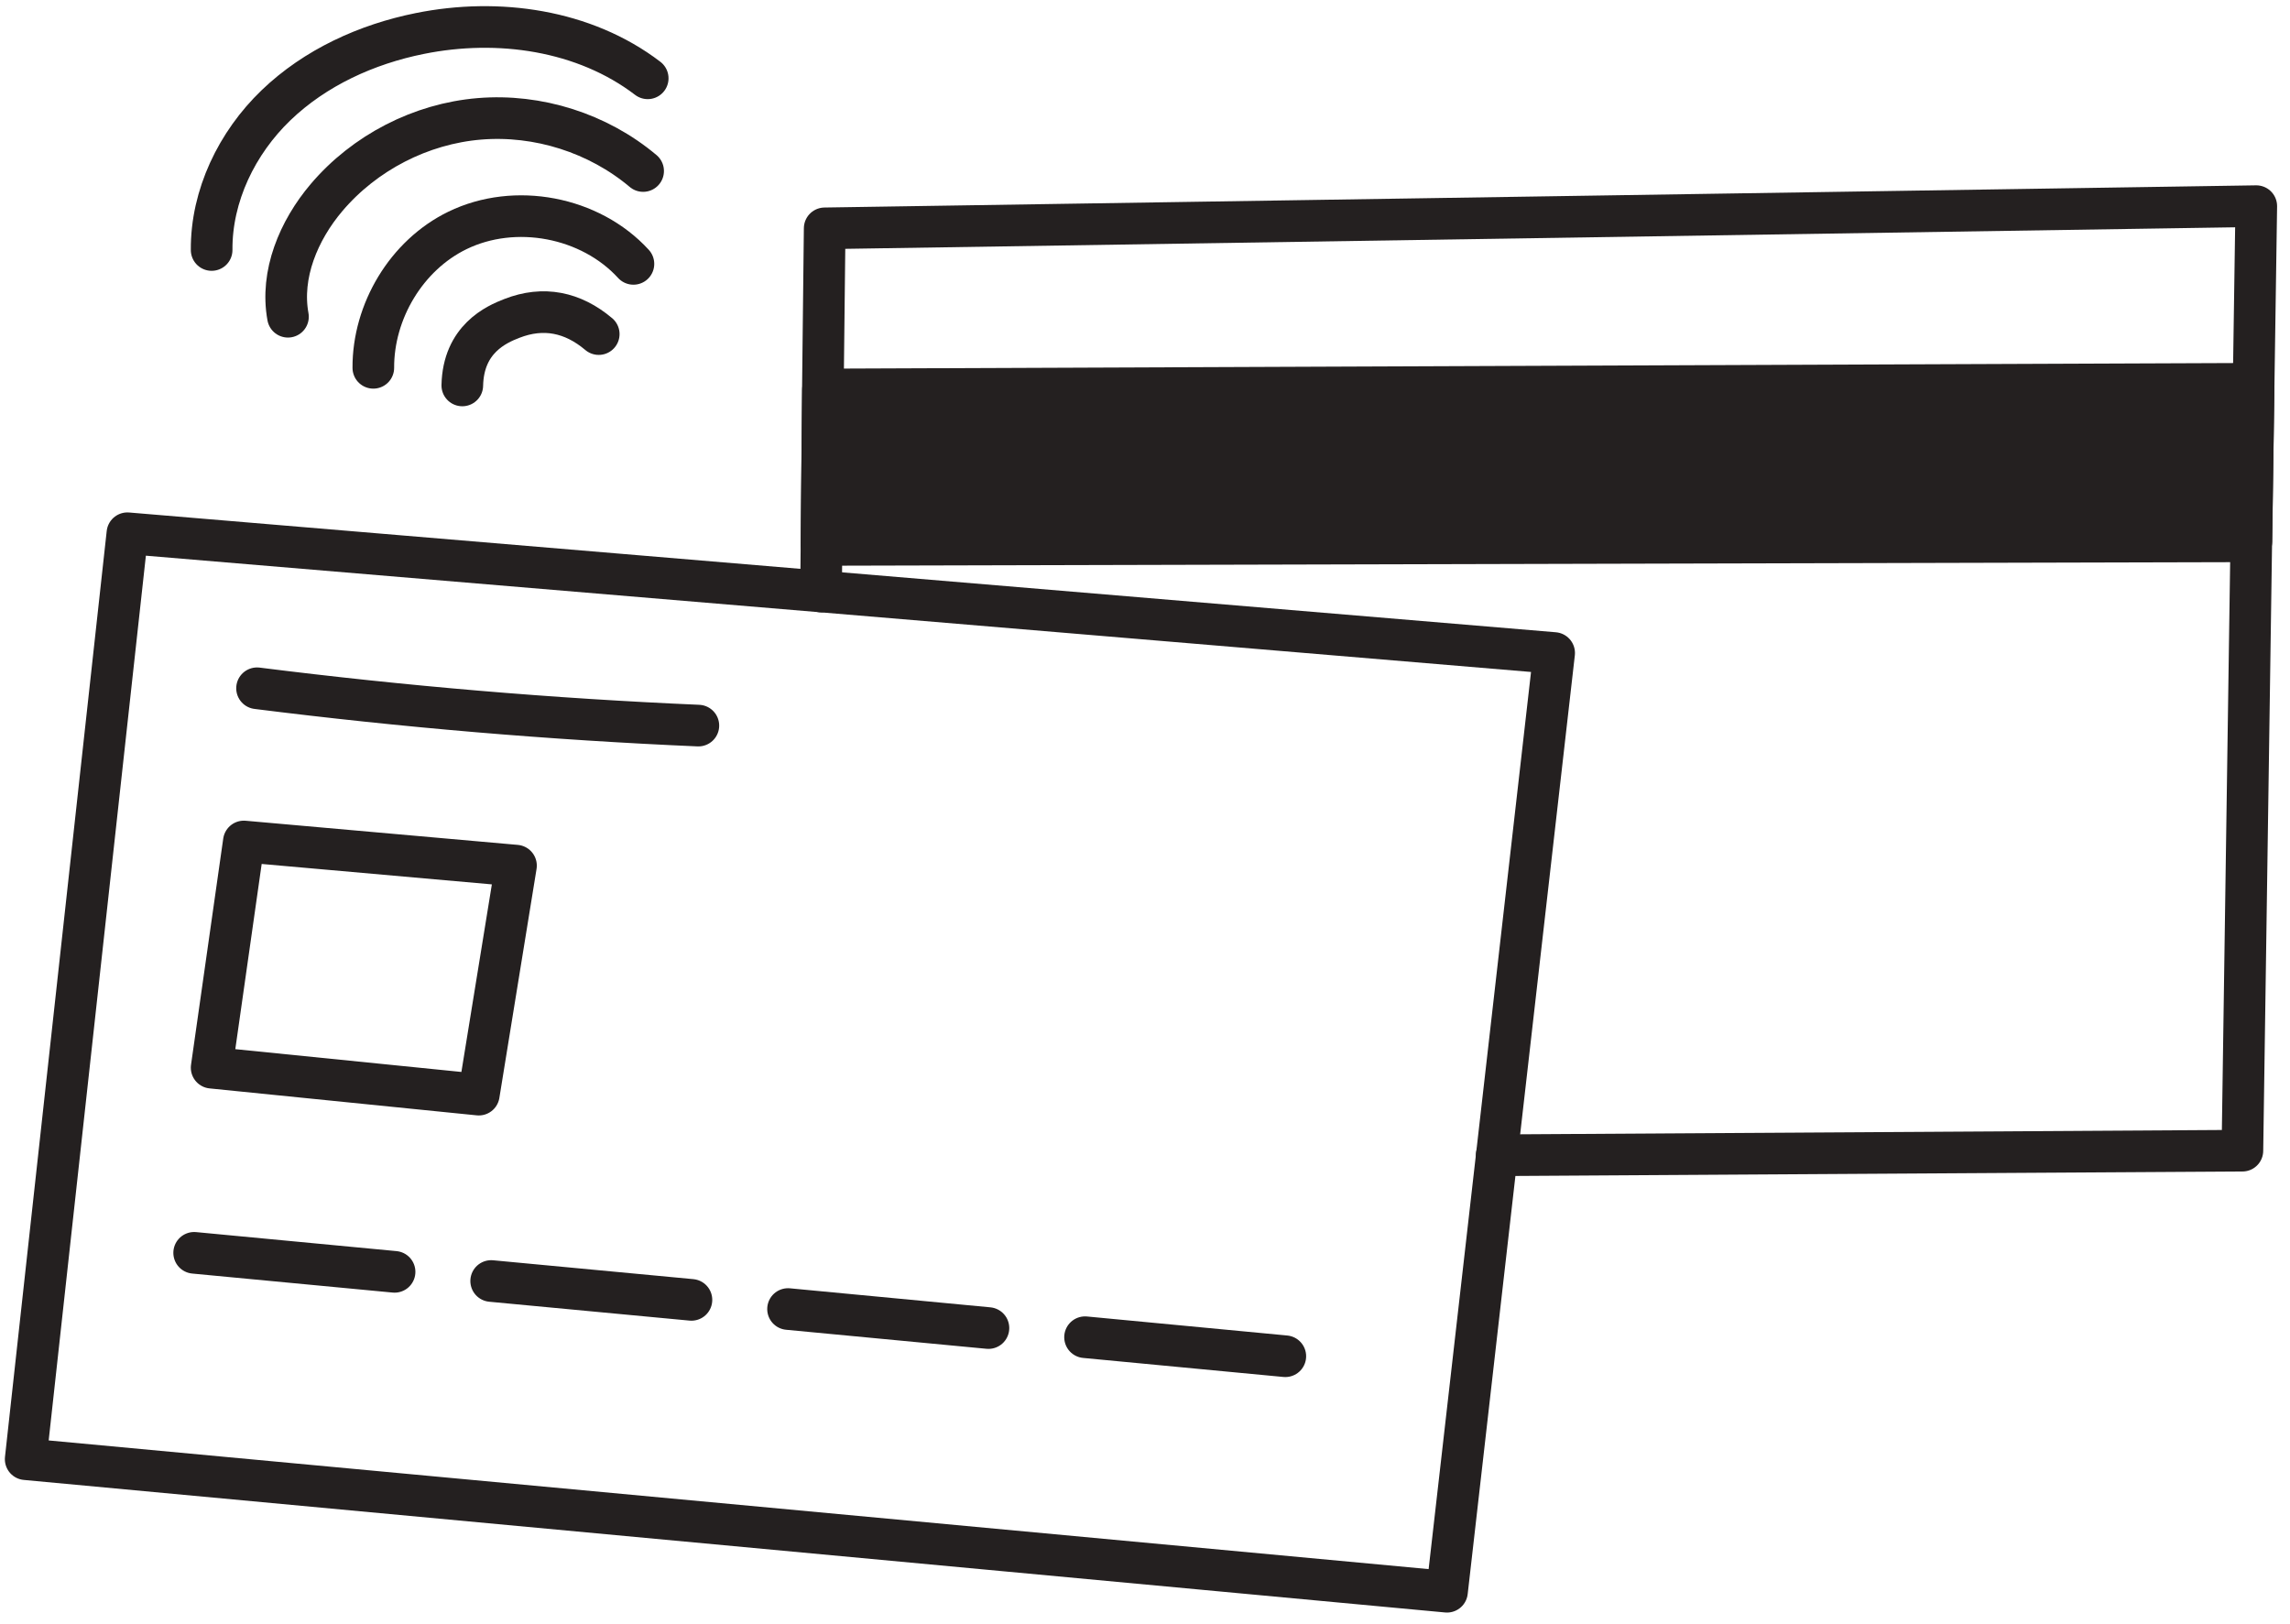
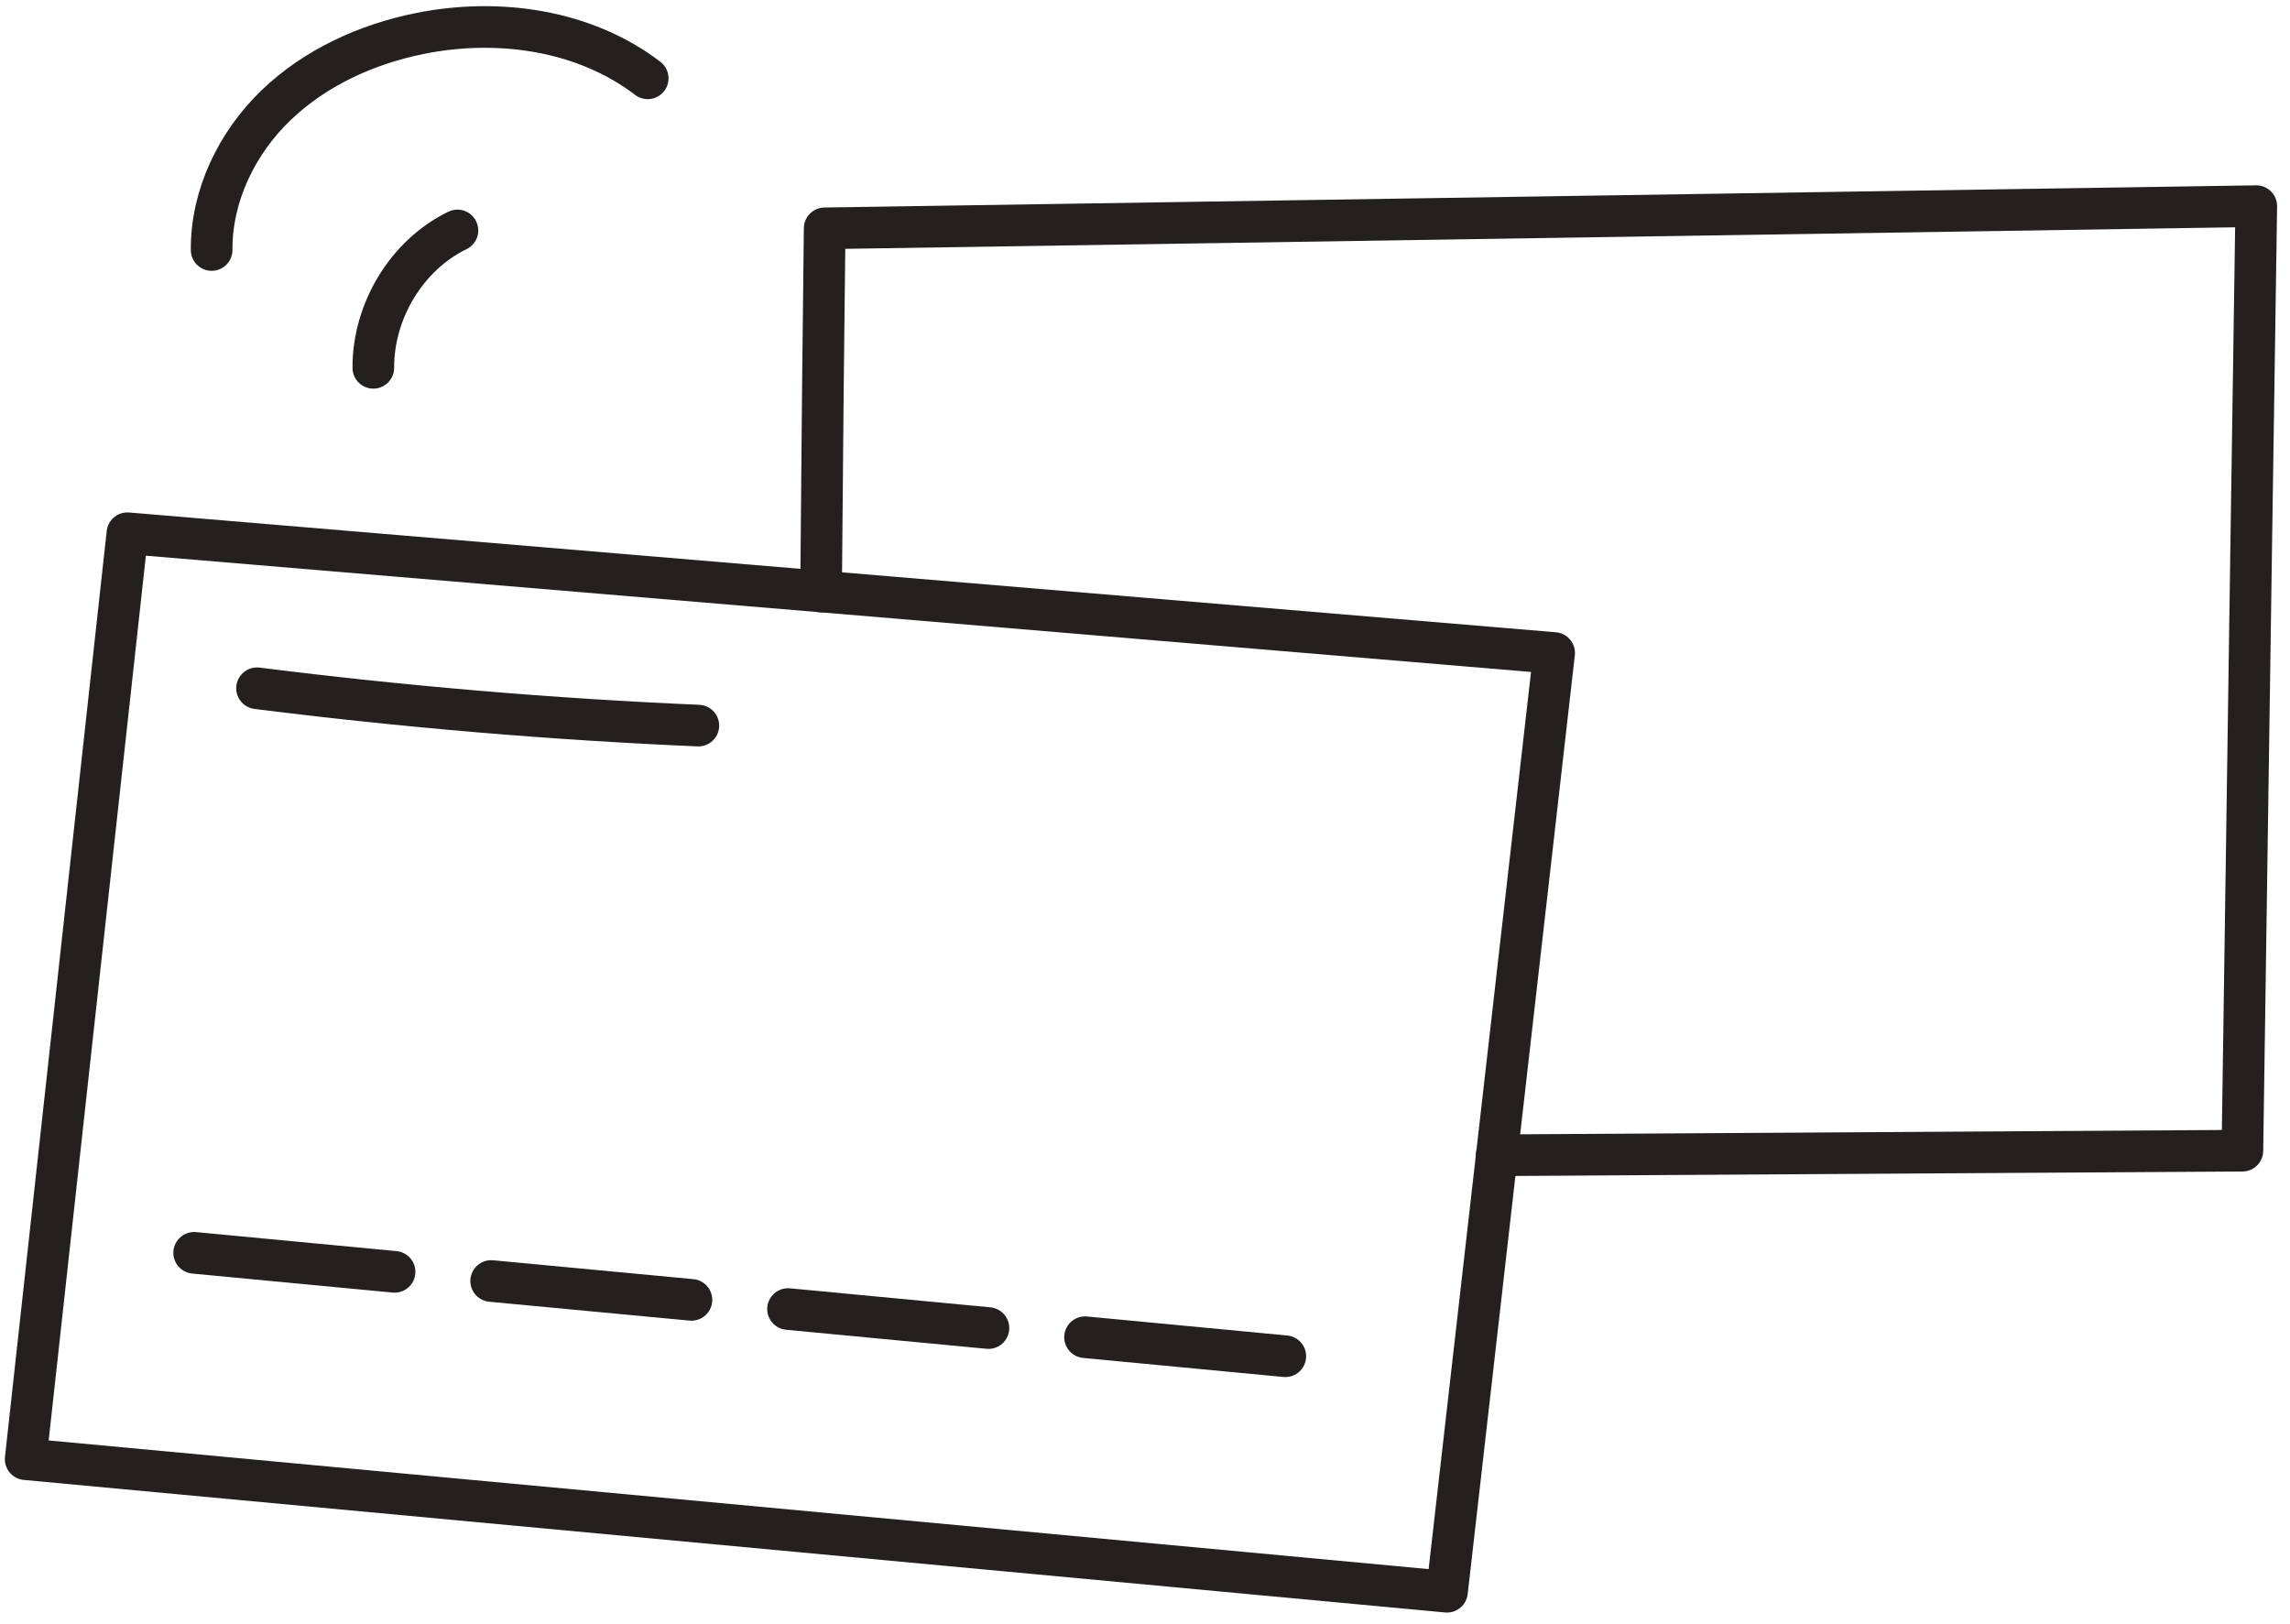
<svg xmlns="http://www.w3.org/2000/svg" width="165" height="117" viewBox="0 0 165 117" fill="none">
  <path d="M107.84 83.243L161.57 82.913L162.21 39.004L162.38 27.654L162.57 14.854L59.42 16.453L59.29 28.064L59.19 39.264L59.16 42.623" stroke="#242020" stroke-width="3" stroke-linecap="round" stroke-linejoin="round" />
-   <path d="M162.379 27.654L162.219 39.004L59.19 39.264L59.299 28.064L162.379 27.654Z" fill="#242020" stroke="#242020" stroke-width="3" stroke-linecap="round" stroke-linejoin="round" />
  <path d="M9.18 38.423L1.85 105.143L104.26 114.693L111.98 47.053L9.18 38.423Z" stroke="#242020" stroke-width="3" stroke-linecap="round" stroke-linejoin="round" />
-   <path d="M17.57 60.633L15.249 76.933L34.499 78.874L37.179 62.373L17.57 60.633Z" stroke="#242020" stroke-width="3" stroke-linecap="round" stroke-linejoin="round" />
  <path d="M18.52 49.593C29.079 50.923 39.69 51.824 50.319 52.283" stroke="#242020" stroke-width="3" stroke-linecap="round" stroke-linejoin="round" />
  <path d="M13.99 90.273L28.43 91.643" stroke="#242020" stroke-width="3" stroke-linecap="round" stroke-linejoin="round" />
  <path d="M35.39 92.303L49.82 93.663" stroke="#242020" stroke-width="3" stroke-linecap="round" stroke-linejoin="round" />
  <path d="M56.78 94.323L71.22 95.694" stroke="#242020" stroke-width="3" stroke-linecap="round" stroke-linejoin="round" />
  <path d="M78.18 96.353L92.61 97.724" stroke="#242020" stroke-width="3" stroke-linecap="round" stroke-linejoin="round" />
-   <path d="M33.31 27.773C33.38 24.424 35.77 23.373 36.88 22.944C39.16 22.053 41.27 22.494 43.14 24.073" stroke="#242020" stroke-width="3" stroke-linecap="round" stroke-linejoin="round" />
-   <path d="M26.899 26.503C26.88 22.444 29.279 18.393 32.959 16.604C37.109 14.584 42.53 15.614 45.64 19.014" stroke="#242020" stroke-width="3" stroke-linecap="round" stroke-linejoin="round" />
-   <path d="M20.749 22.823C20.189 19.764 21.519 16.604 23.529 14.233C26.269 11.004 30.319 8.914 34.539 8.564C38.759 8.214 43.099 9.594 46.339 12.323" stroke="#242020" stroke-width="3" stroke-linecap="round" stroke-linejoin="round" />
+   <path d="M26.899 26.503C26.88 22.444 29.279 18.393 32.959 16.604" stroke="#242020" stroke-width="3" stroke-linecap="round" stroke-linejoin="round" />
  <path d="M15.249 18.014C15.219 14.104 17.069 10.293 19.889 7.583C22.709 4.873 26.419 3.184 30.249 2.414C35.889 1.274 42.099 2.153 46.669 5.643" stroke="#242020" stroke-width="3" stroke-linecap="round" stroke-linejoin="round" />
</svg>